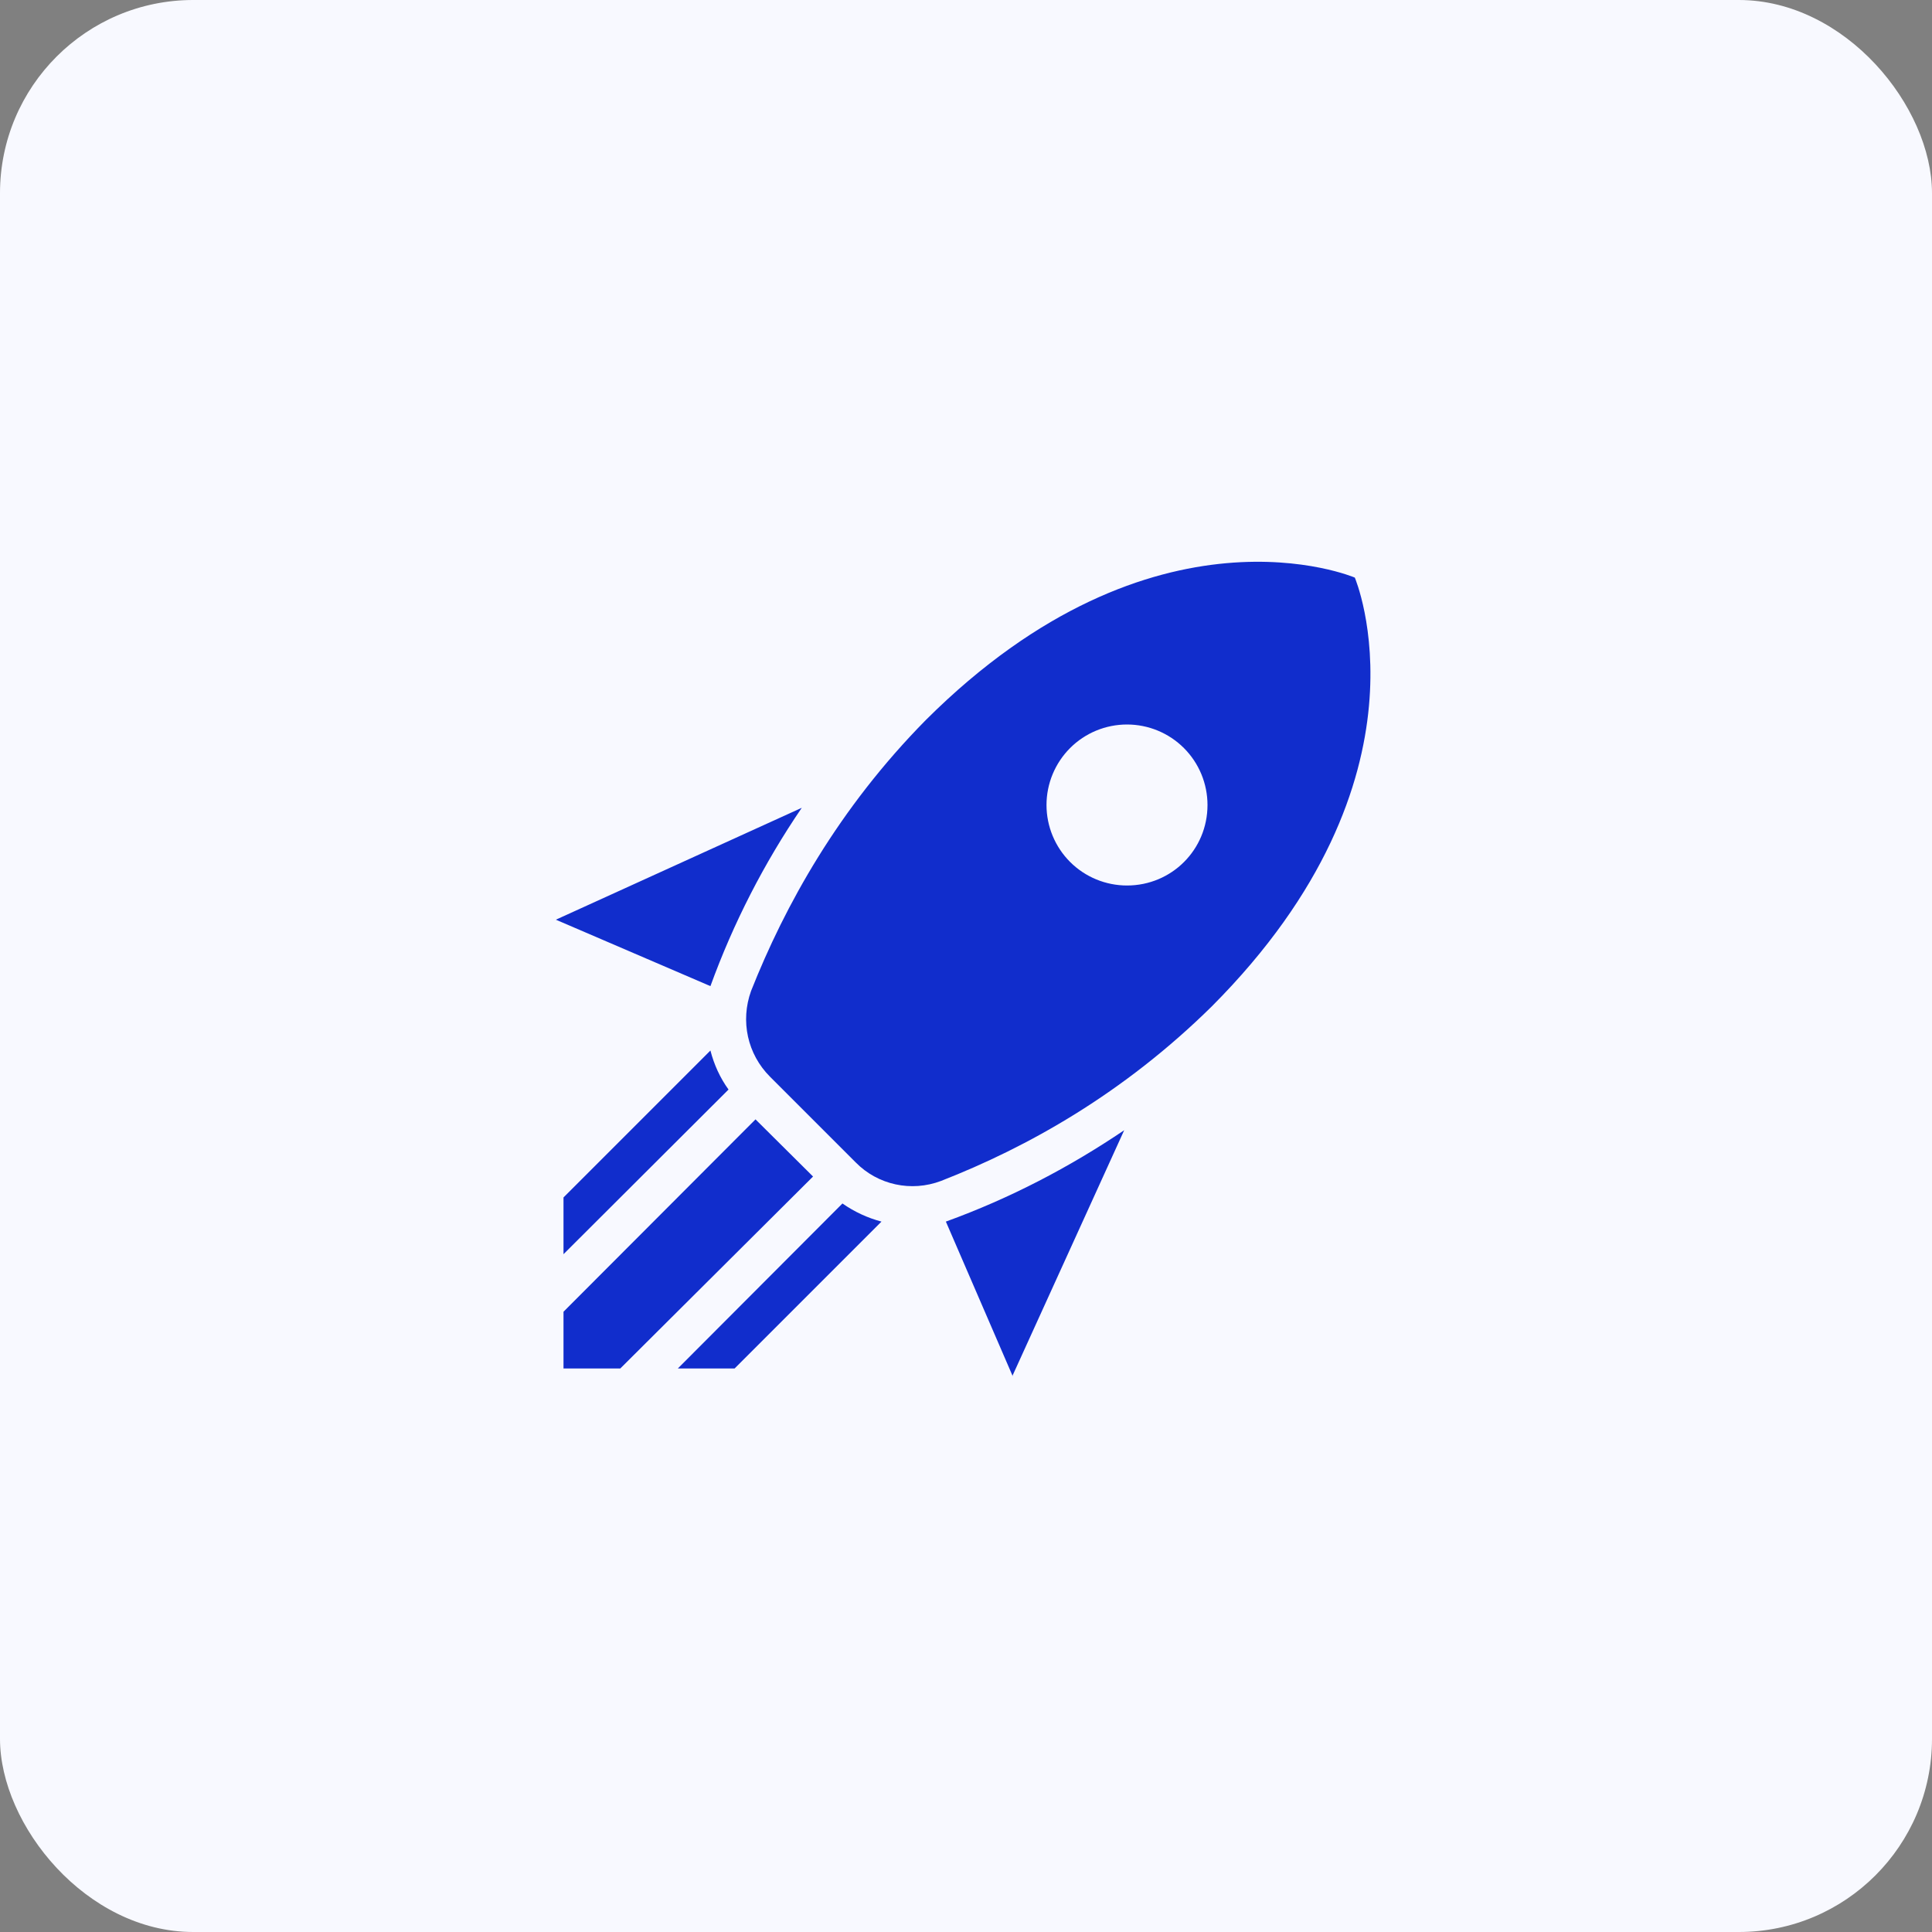
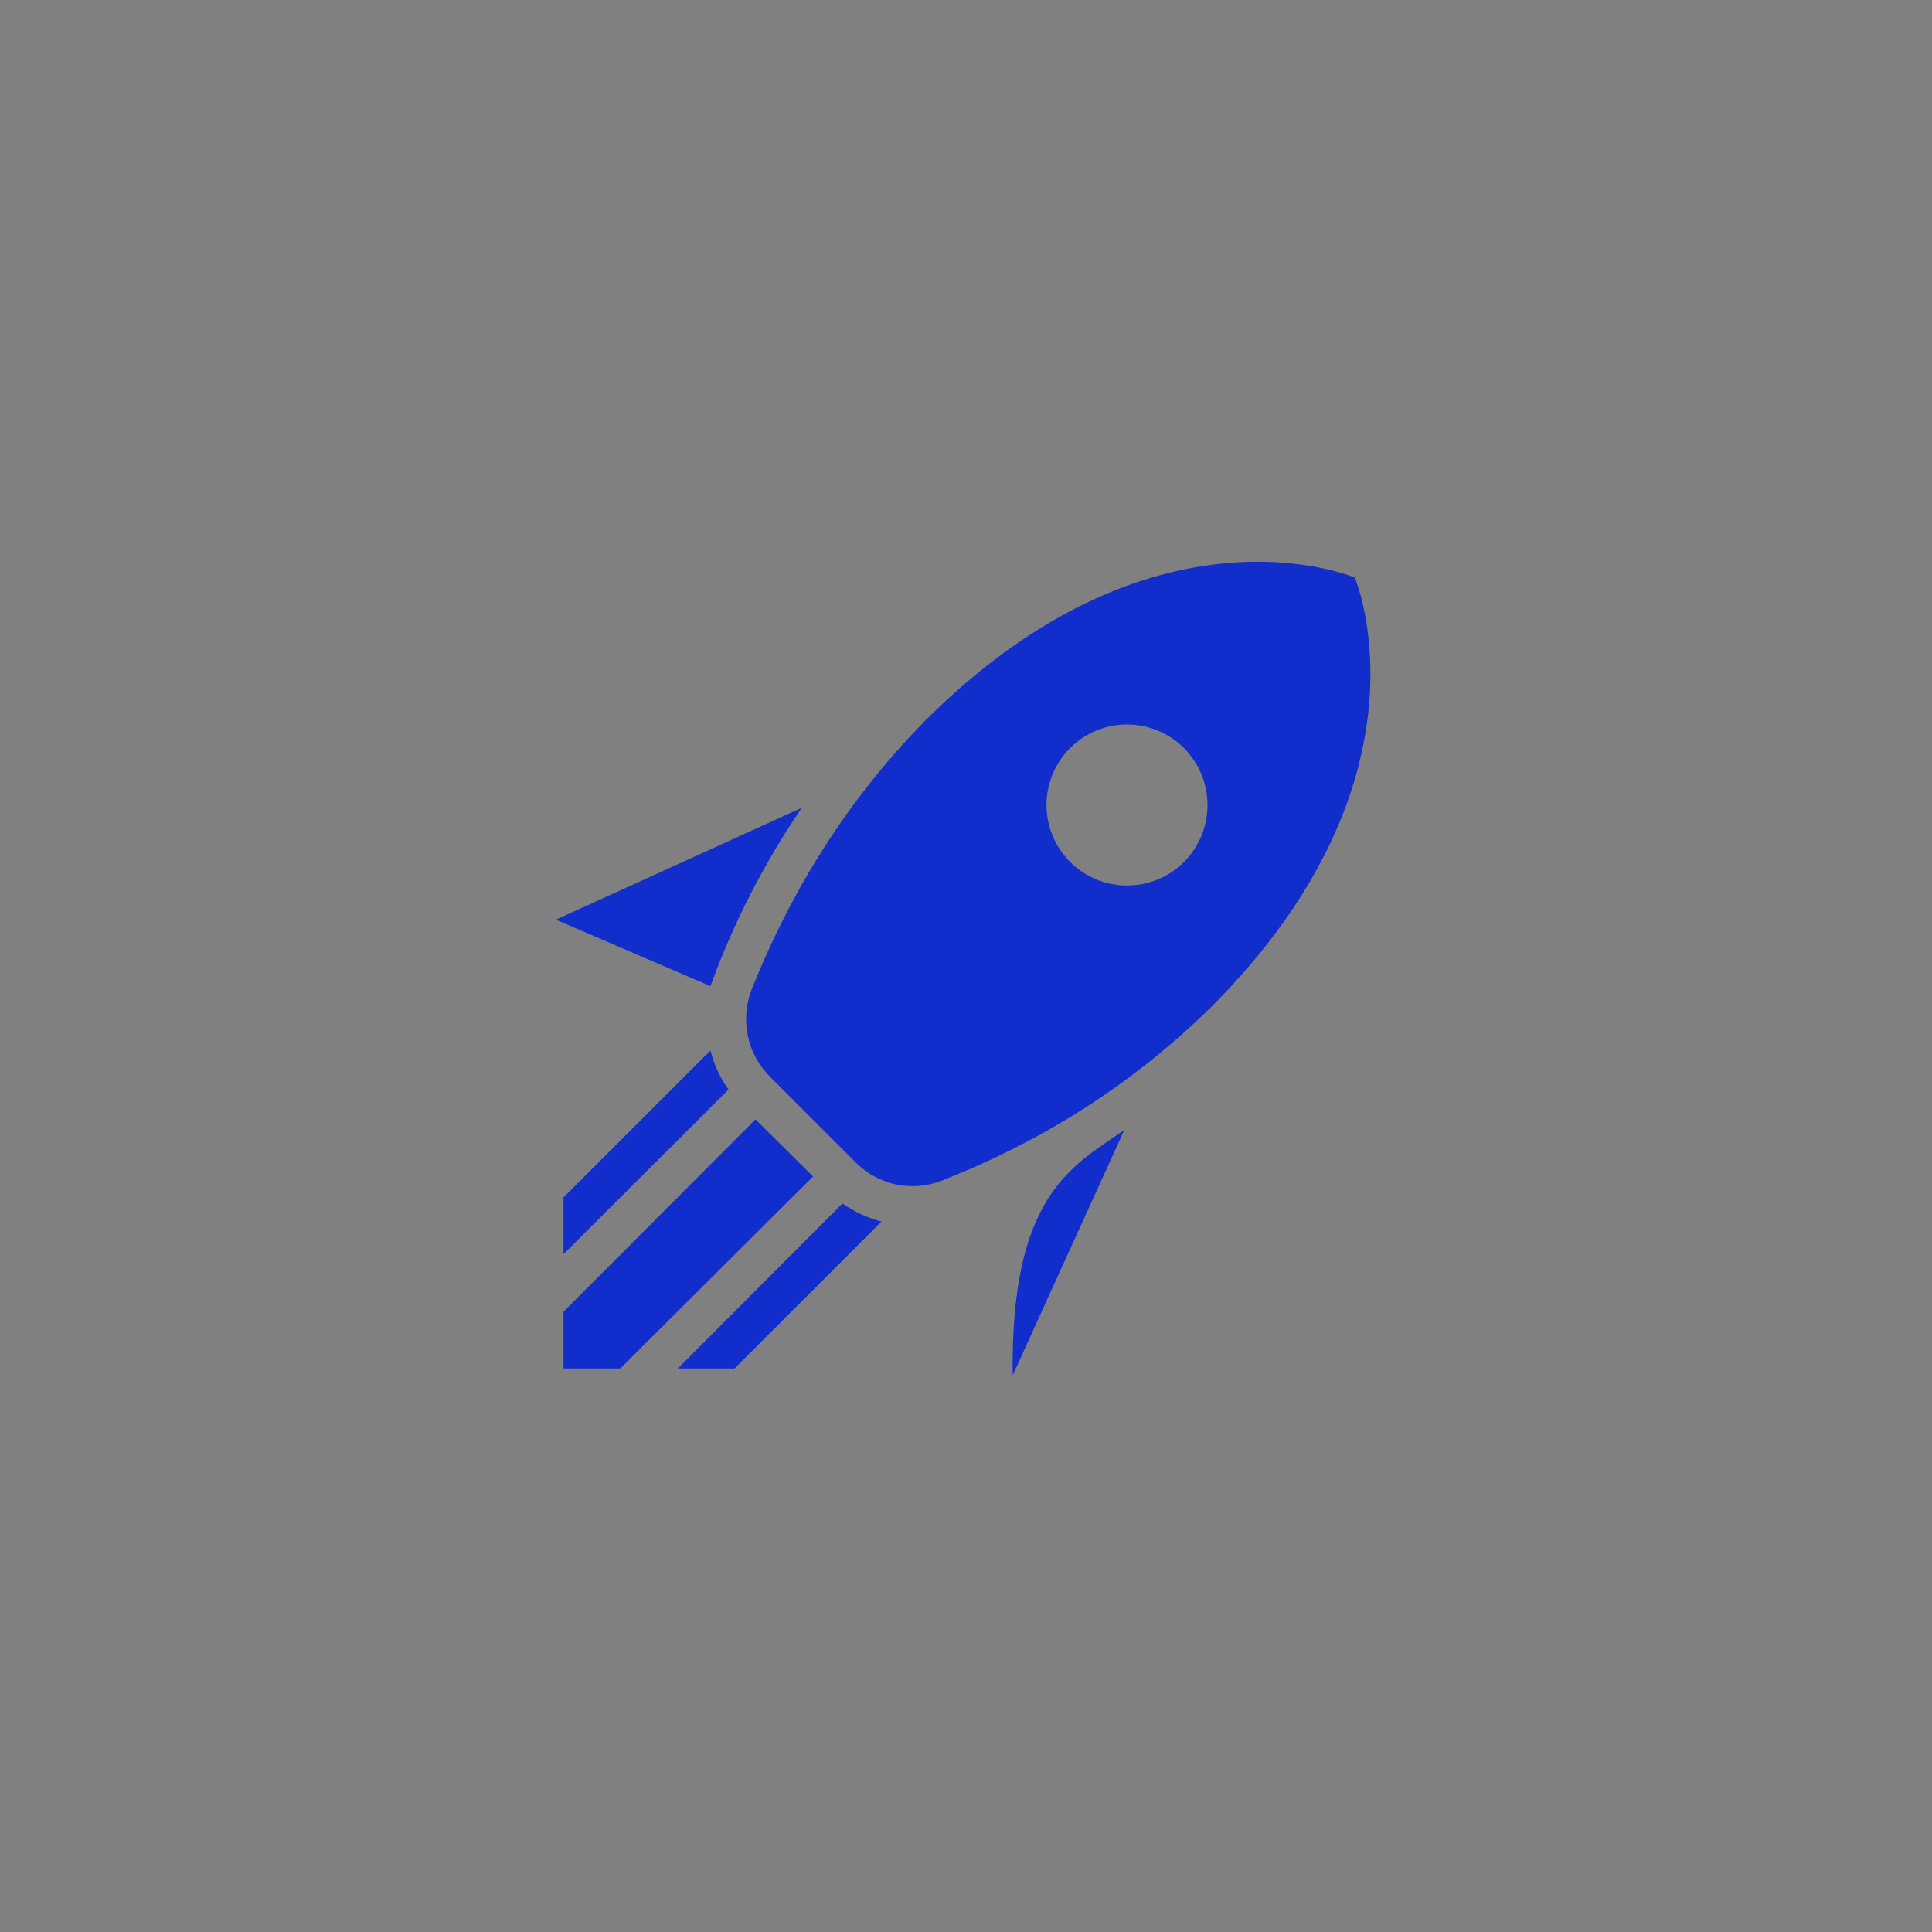
<svg xmlns="http://www.w3.org/2000/svg" width="60" height="60" viewBox="0 0 60 60" fill="none">
  <rect x="0" y="0" width="60" height="60" fill="#808080" stroke="none" />
-   <rect width="60" height="60" rx="6" fill="#F8F9FF" />
-   <path d="M31.45 42.737L29.375 37.938C31.375 37.212 33.213 36.25 34.913 35.1L31.438 42.737M22.063 30.625L17.263 28.562L24.9 25.087C23.727 26.808 22.774 28.668 22.063 30.625ZM42.075 17.938C42.075 17.938 44.725 24.137 37.638 31.25C34.888 33.962 31.913 35.625 29.225 36.675C28.3 37.025 27.263 36.8 26.575 36.1L23.913 33.438C23.213 32.737 22.988 31.712 23.325 30.775C24.375 28.125 26.038 25.113 28.75 22.363C35.863 15.27 42.075 17.938 42.075 17.938ZM22.813 42.5H21.05L26.163 37.375C26.538 37.638 26.95 37.825 27.375 37.938L22.813 42.5ZM17.5 42.5V40.737L23.463 34.763L25.25 36.538L19.263 42.5H17.5ZM17.5 38.95V37.188L22.063 32.625C22.175 33.062 22.363 33.475 22.625 33.837L17.5 38.95ZM35 22.5C34.337 22.5 33.701 22.763 33.232 23.232C32.764 23.701 32.5 24.337 32.5 25C32.5 25.663 32.764 26.299 33.232 26.768C33.701 27.237 34.337 27.5 35 27.5C36.388 27.5 37.5 26.387 37.5 25C37.5 24.337 37.237 23.701 36.768 23.232C36.299 22.763 35.663 22.5 35 22.5Z" fill="#112DCC" />
+   <path d="M31.45 42.737C31.375 37.212 33.213 36.25 34.913 35.1L31.438 42.737M22.063 30.625L17.263 28.562L24.9 25.087C23.727 26.808 22.774 28.668 22.063 30.625ZM42.075 17.938C42.075 17.938 44.725 24.137 37.638 31.25C34.888 33.962 31.913 35.625 29.225 36.675C28.3 37.025 27.263 36.8 26.575 36.1L23.913 33.438C23.213 32.737 22.988 31.712 23.325 30.775C24.375 28.125 26.038 25.113 28.75 22.363C35.863 15.27 42.075 17.938 42.075 17.938ZM22.813 42.5H21.05L26.163 37.375C26.538 37.638 26.95 37.825 27.375 37.938L22.813 42.5ZM17.5 42.5V40.737L23.463 34.763L25.25 36.538L19.263 42.5H17.5ZM17.5 38.95V37.188L22.063 32.625C22.175 33.062 22.363 33.475 22.625 33.837L17.5 38.95ZM35 22.5C34.337 22.5 33.701 22.763 33.232 23.232C32.764 23.701 32.5 24.337 32.5 25C32.5 25.663 32.764 26.299 33.232 26.768C33.701 27.237 34.337 27.5 35 27.5C36.388 27.5 37.5 26.387 37.5 25C37.5 24.337 37.237 23.701 36.768 23.232C36.299 22.763 35.663 22.5 35 22.5Z" fill="#112DCC" />
</svg>